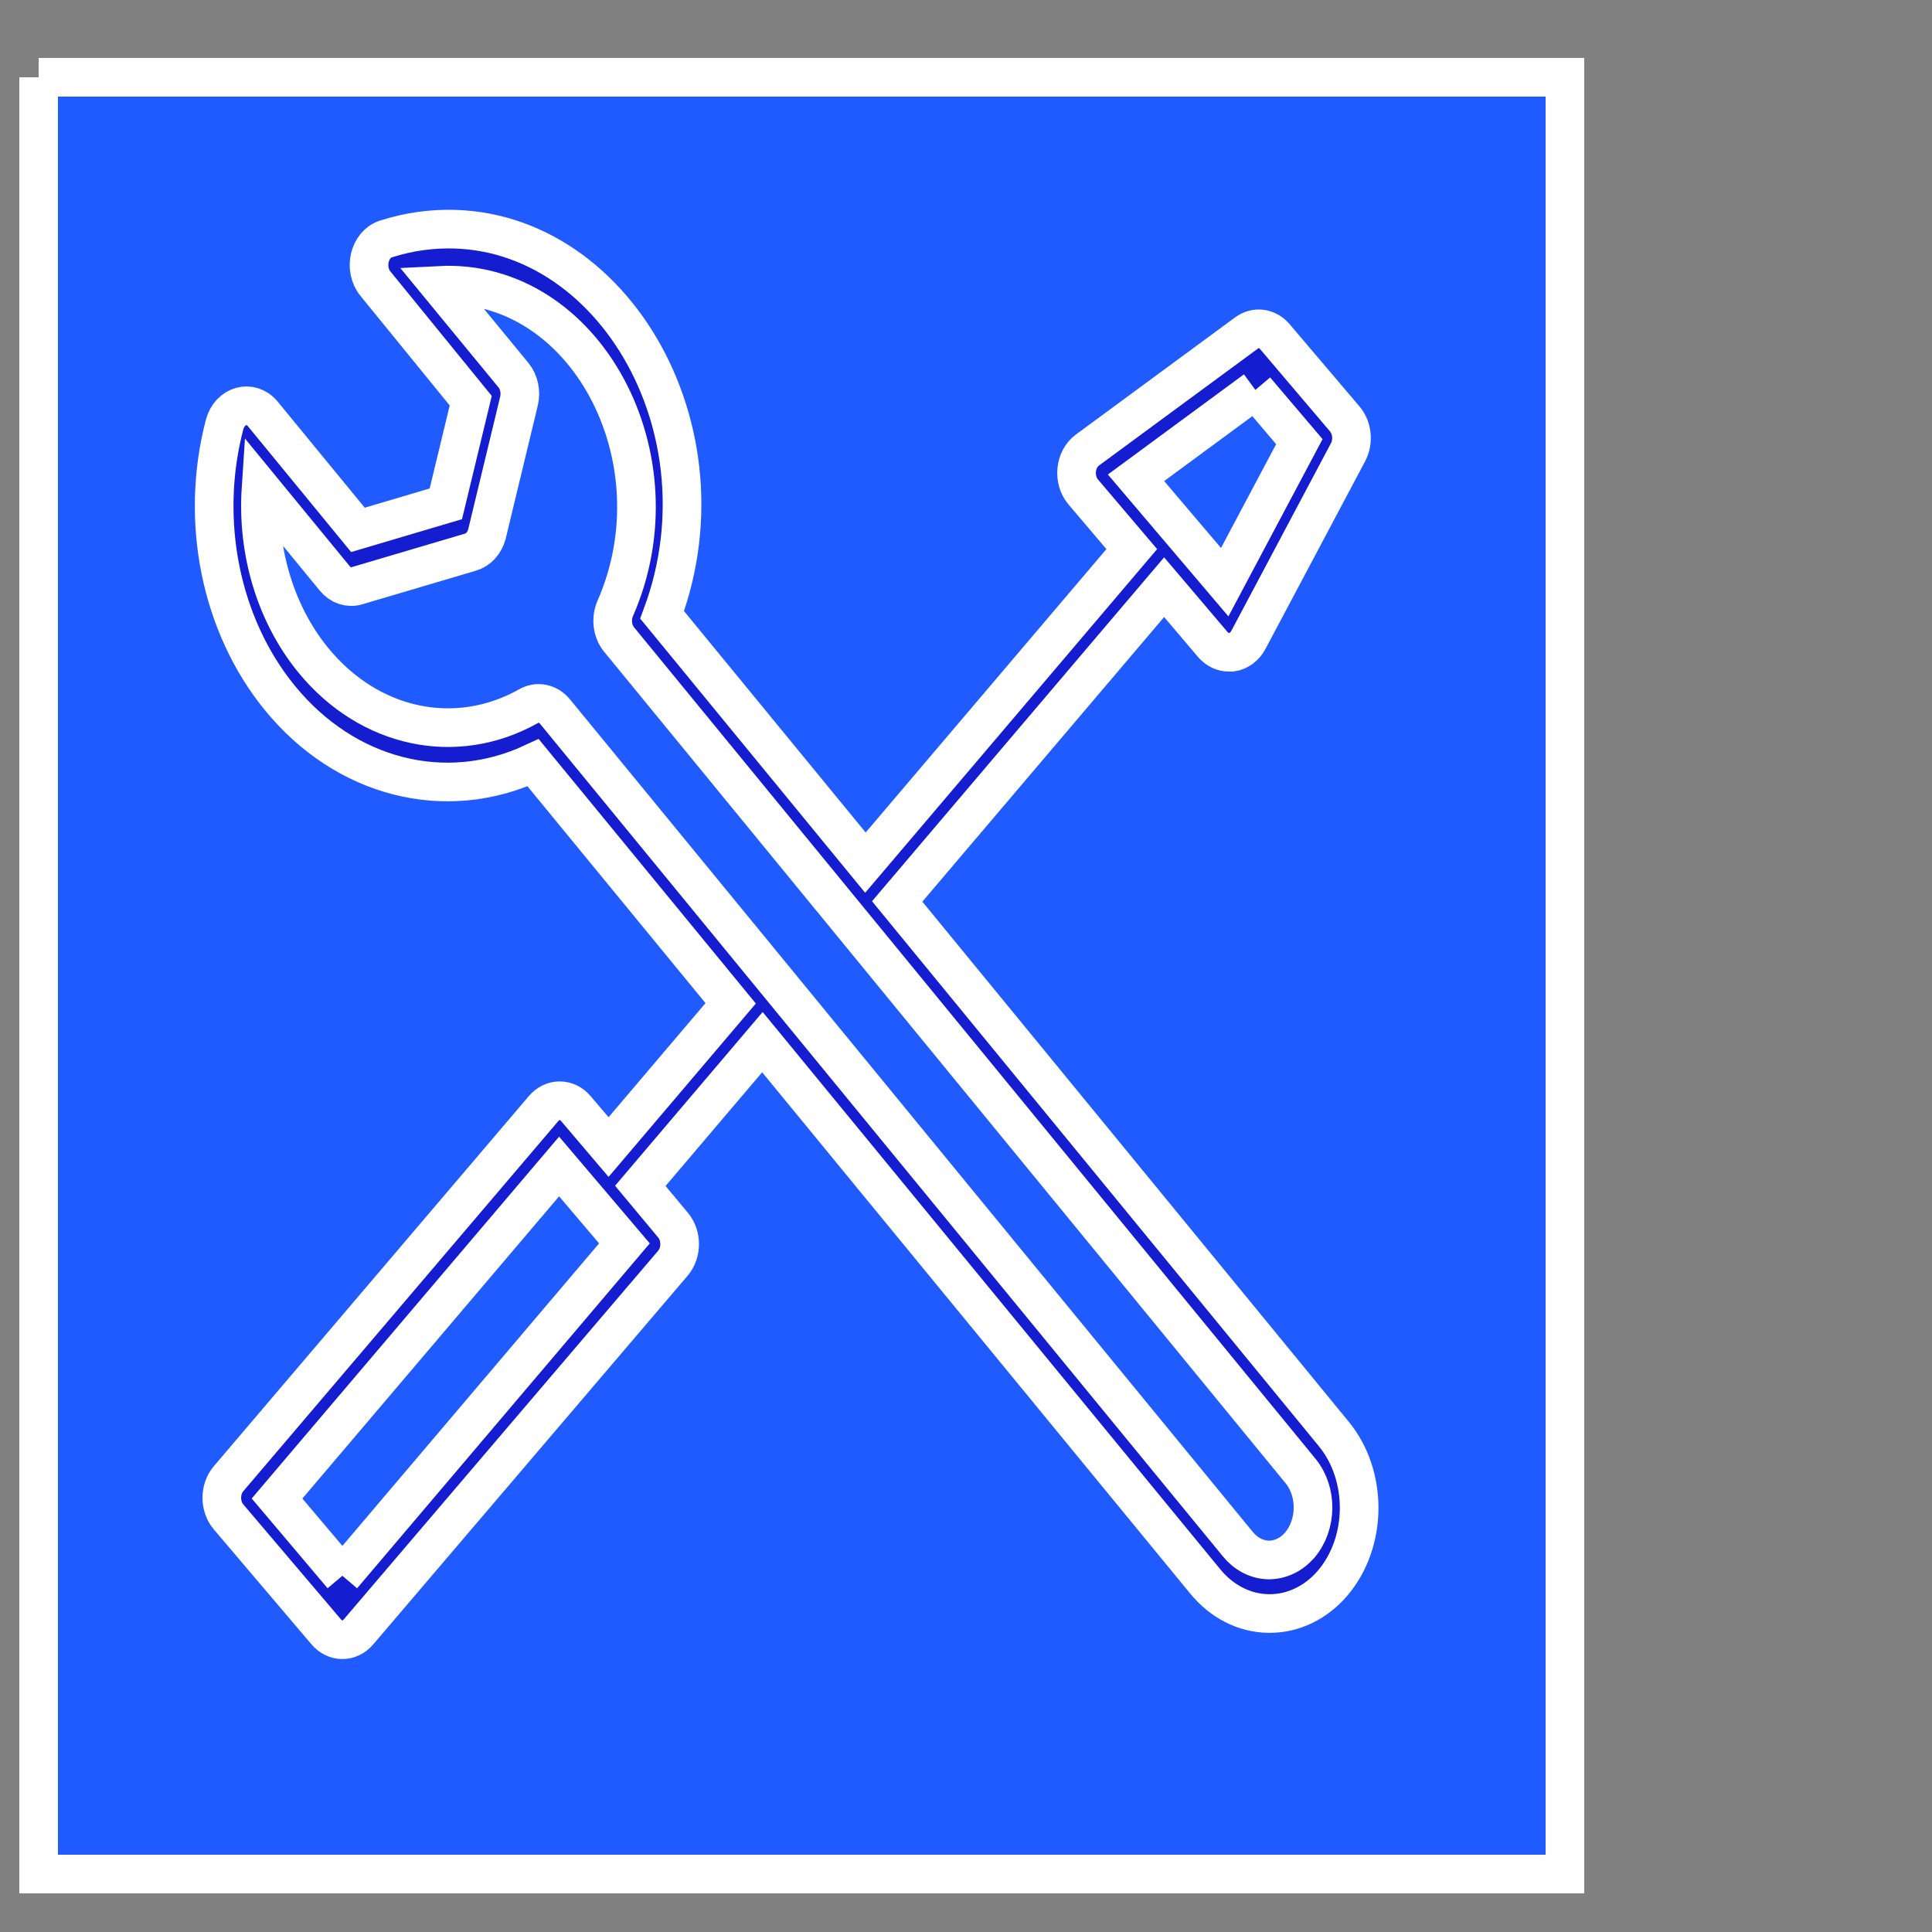
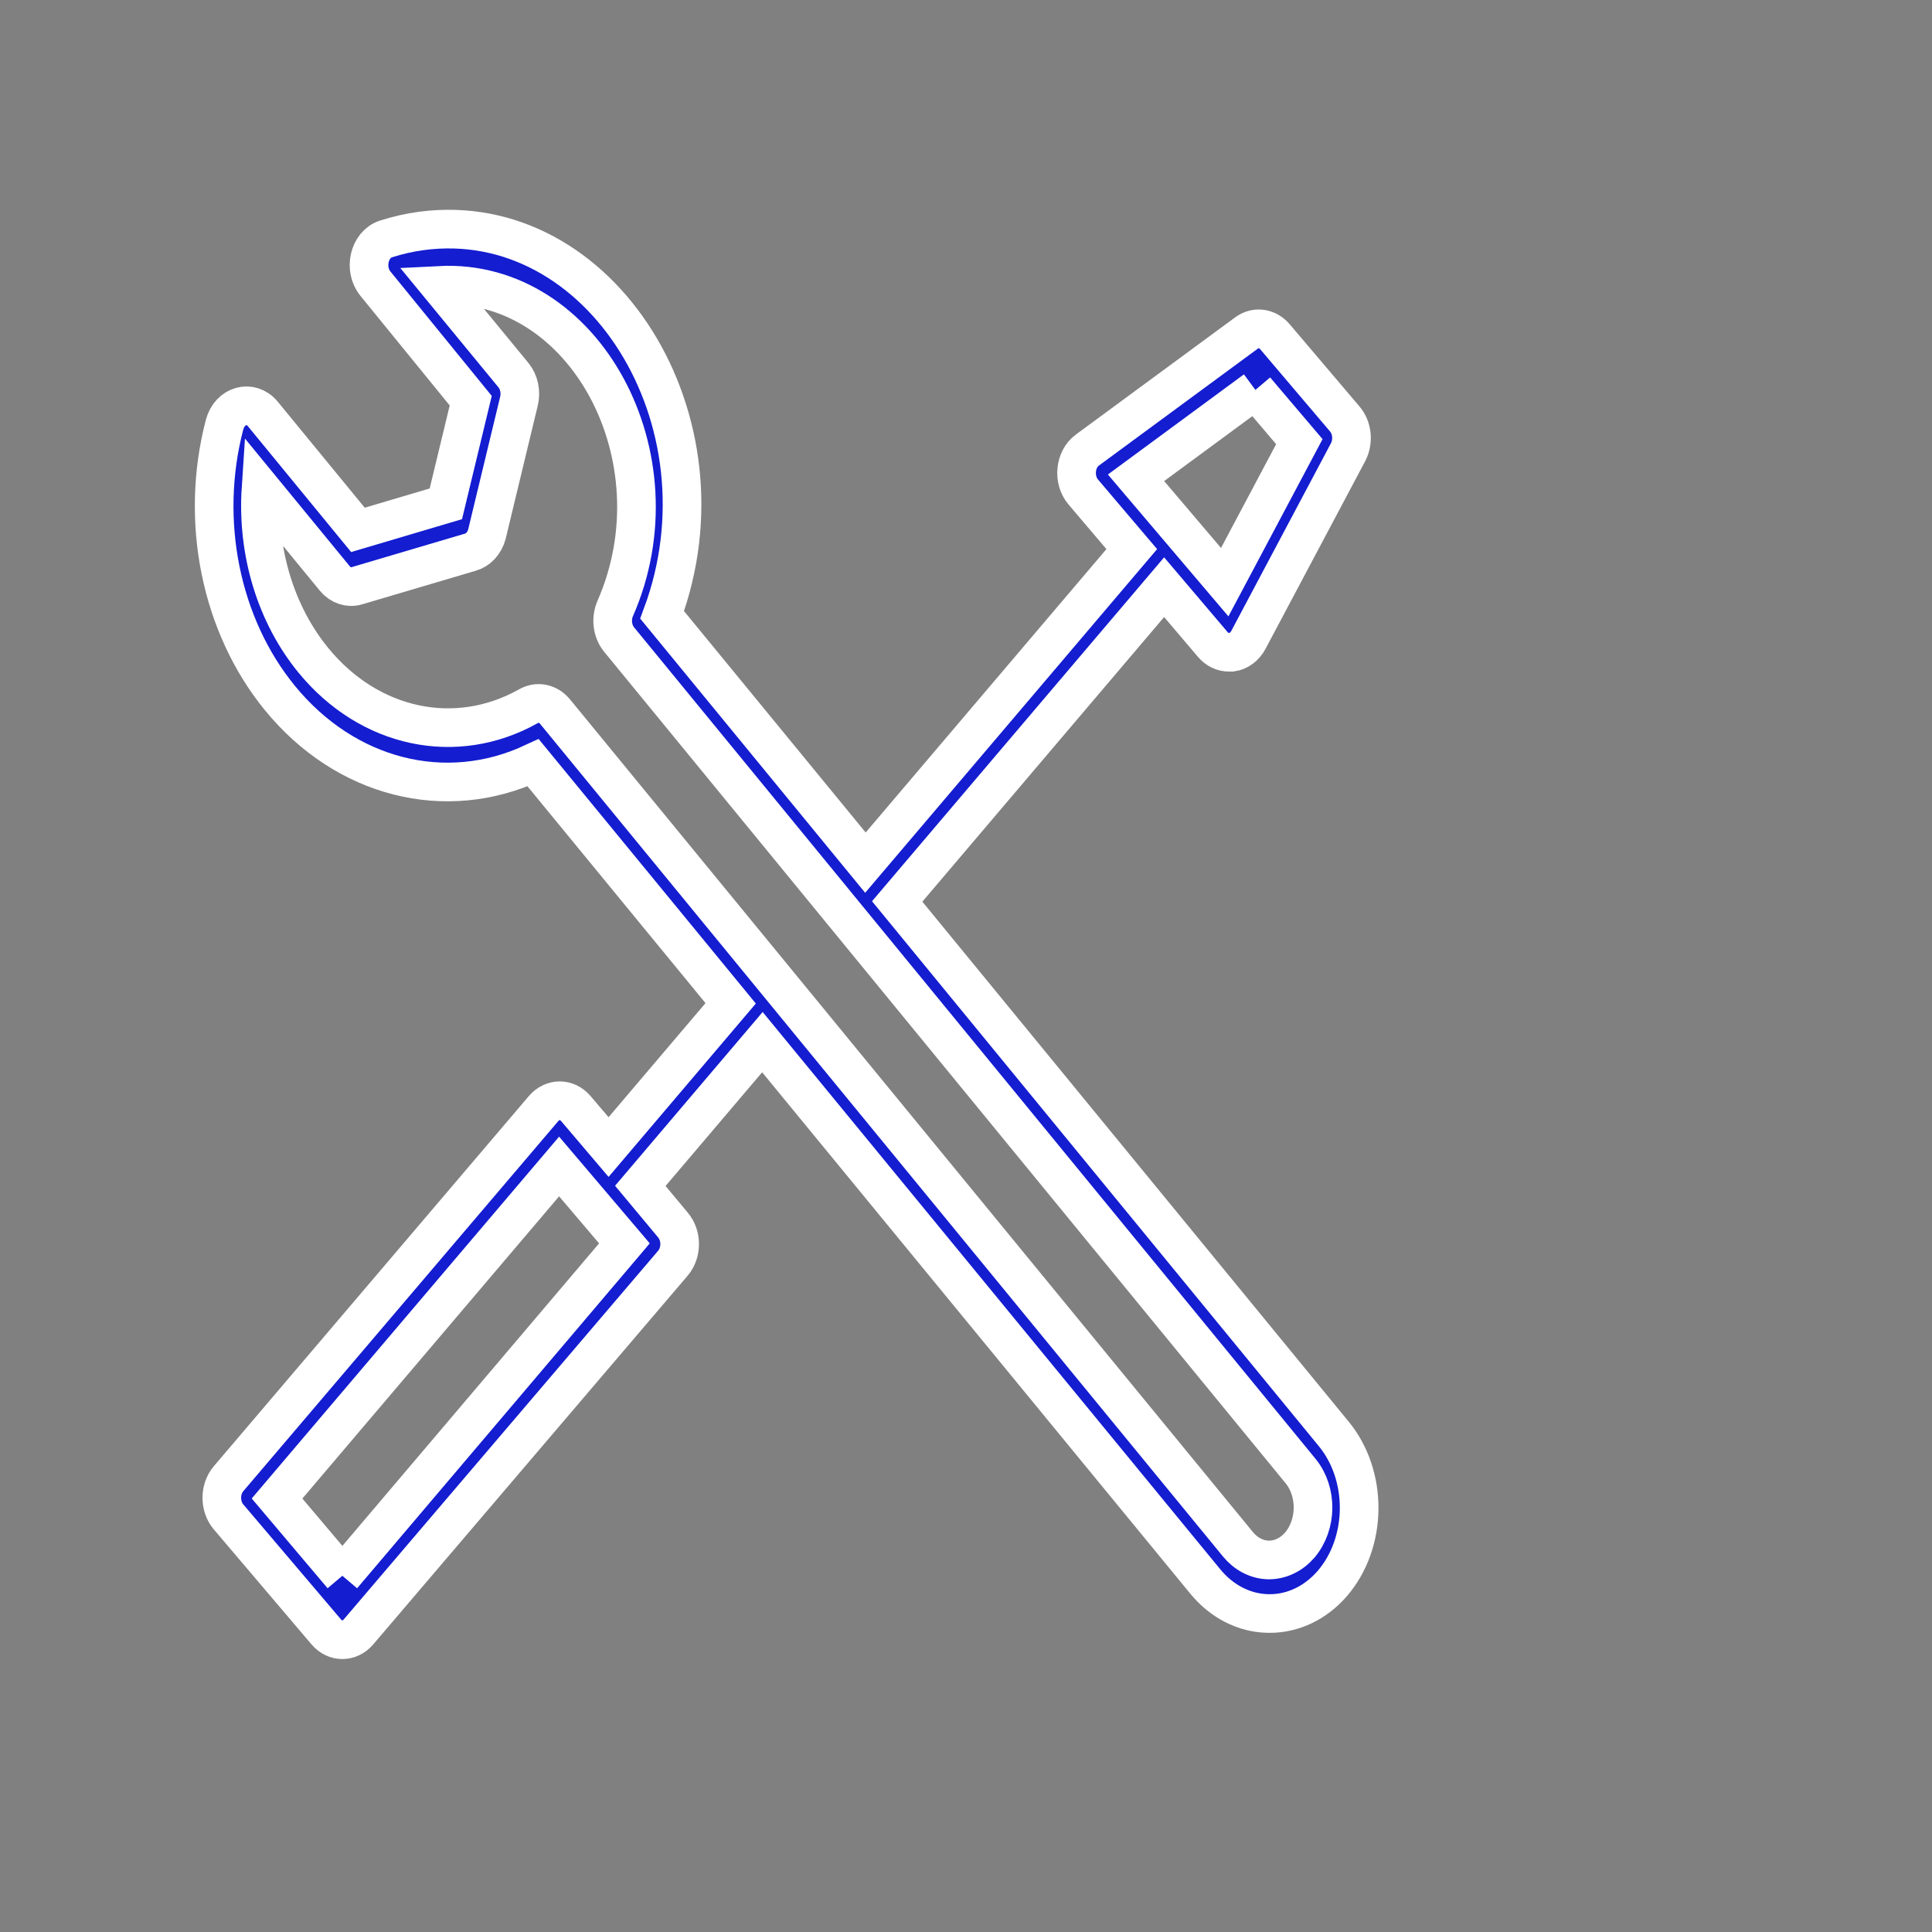
<svg xmlns="http://www.w3.org/2000/svg" viewBox="0 0 100.00 100.00" data-guides="{&quot;vertical&quot;:[],&quot;horizontal&quot;:[]}">
  <rect x="0" y="0" width="100.00" height="100.00" fill="#808080" stroke="none" />
  <defs />
-   <path fill="#1f5bff" stroke="#ffffff" fill-opacity="1" stroke-width="2" stroke-opacity="1" color="rgb(51, 51, 51)" fill-rule="evenodd" x="0" y="0" width="100" height="100" id="tSvg2ba97be7d9" title="Rectangle 1" d="M2 4C28.333 4 54.667 4 81 4C81 35 81 66 81 97C54.667 97 28.333 97 2 97C2 66 2 35 2 4" style="transform-origin: -5908.5px -4899.5px;" />
  <path fill="#141dd0" stroke="#ffffff" fill-opacity="1" stroke-width="2" stroke-opacity="1" color="rgb(51, 51, 51)" fill-rule="evenodd" id="tSvg123ad4e86ef" title="Path 1" d="M69.024 74.206C61.495 65.023 53.966 55.841 46.438 46.659C51.043 41.237 55.649 35.815 60.255 30.393C61.092 31.379 61.929 32.365 62.767 33.351C62.993 33.617 63.3 33.765 63.62 33.76C63.665 33.76 63.709 33.76 63.754 33.76C64.113 33.71 64.433 33.471 64.623 33.109C66.34 29.876 68.057 26.642 69.774 23.409C70.069 22.851 69.993 22.127 69.592 21.67C68.392 20.256 67.191 18.843 65.99 17.429C65.599 16.968 64.989 16.887 64.521 17.234C61.774 19.255 59.028 21.276 56.281 23.297C55.635 23.772 55.531 24.829 56.068 25.464C56.905 26.45 57.742 27.436 58.58 28.422C53.985 33.831 49.389 39.241 44.794 44.65C41.287 40.375 37.779 36.1 34.272 31.826C38.002 21.768 31.085 10.727 21.821 11.952C21.197 12.035 20.578 12.175 19.973 12.37C19.104 12.651 18.809 13.924 19.435 14.686C21.078 16.704 22.722 18.722 24.365 20.74C23.936 22.519 23.506 24.299 23.077 26.078C21.56 26.528 20.044 26.977 18.527 27.427C16.886 25.427 15.246 23.428 13.605 21.428C12.979 20.667 11.889 20.974 11.622 21.986C10.322 26.964 11.42 32.381 14.49 36.132C17.877 40.274 23.055 41.596 27.596 39.48C31.003 43.63 34.411 47.781 37.819 51.932C35.712 54.412 33.605 56.892 31.499 59.372C30.935 58.709 30.372 58.045 29.808 57.382C29.345 56.838 28.596 56.838 28.133 57.382C22.698 63.768 17.263 70.154 11.828 76.54C11.366 77.085 11.366 77.967 11.828 78.512C13.513 80.496 15.198 82.48 16.884 84.464C17.346 85.008 18.096 85.008 18.558 84.464C23.983 78.102 29.408 71.741 34.832 65.38C35.294 64.835 35.294 63.953 34.832 63.408C34.269 62.733 33.705 62.057 33.142 61.381C35.248 58.901 37.355 56.421 39.462 53.941C47.099 63.241 54.735 72.541 62.372 81.841C63.227 82.892 64.406 83.496 65.642 83.515C65.669 83.515 65.695 83.515 65.721 83.515C66.932 83.518 68.096 82.96 68.96 81.962C70.787 79.836 70.816 76.373 69.024 74.206ZM64.979 20.182C65.737 21.075 66.496 21.968 67.254 22.86C65.966 25.285 64.679 27.709 63.391 30.133C61.861 28.332 60.331 26.531 58.801 24.73C60.86 23.214 62.919 21.698 64.979 20.182M17.721 81.562C16.594 80.229 15.467 78.896 14.34 77.563C19.206 71.834 24.073 66.105 28.939 60.377C30.066 61.703 31.193 63.03 32.32 64.357C27.454 70.092 22.587 75.827 17.721 81.562M67.27 79.981C66.837 80.477 66.254 80.751 65.65 80.744C65.052 80.728 64.484 80.433 64.07 79.925C52.289 65.56 40.507 51.194 28.726 36.829C28.369 36.399 27.818 36.287 27.359 36.55C23.599 38.665 19.112 37.709 16.22 34.178C14.279 31.807 13.293 28.571 13.51 25.288C14.782 26.838 16.054 28.388 17.326 29.938C17.622 30.298 18.059 30.443 18.471 30.319C20.431 29.739 22.39 29.16 24.349 28.58C24.752 28.467 25.076 28.114 25.202 27.65C25.755 25.356 26.308 23.062 26.861 20.768C26.977 20.291 26.869 19.777 26.577 19.419C25.302 17.869 24.028 16.319 22.753 14.769C30.241 14.383 35.283 23.673 31.838 31.509C31.619 32.024 31.691 32.645 32.02 33.072C43.786 47.428 55.551 61.784 67.317 76.14C68.195 77.214 68.174 78.919 67.27 79.981Z" />
</svg>